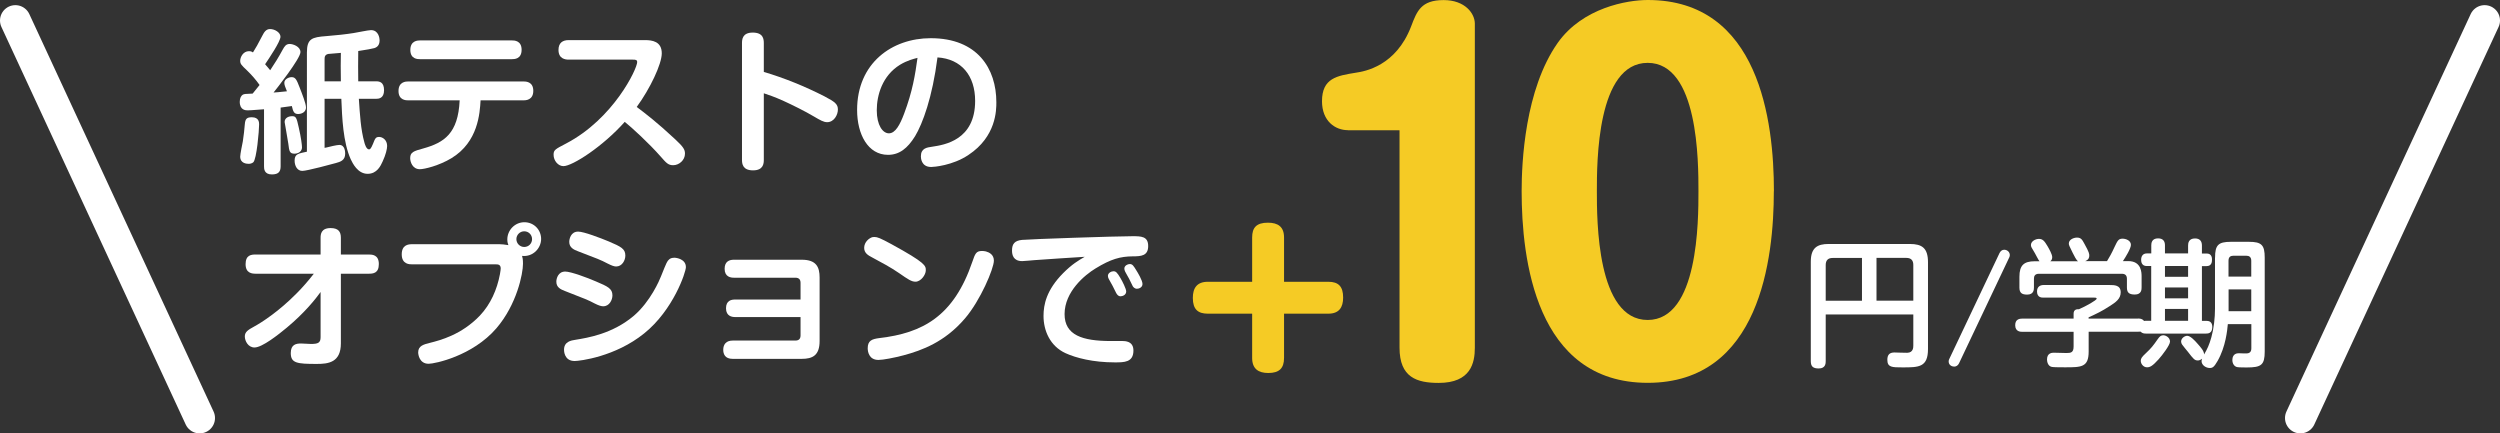
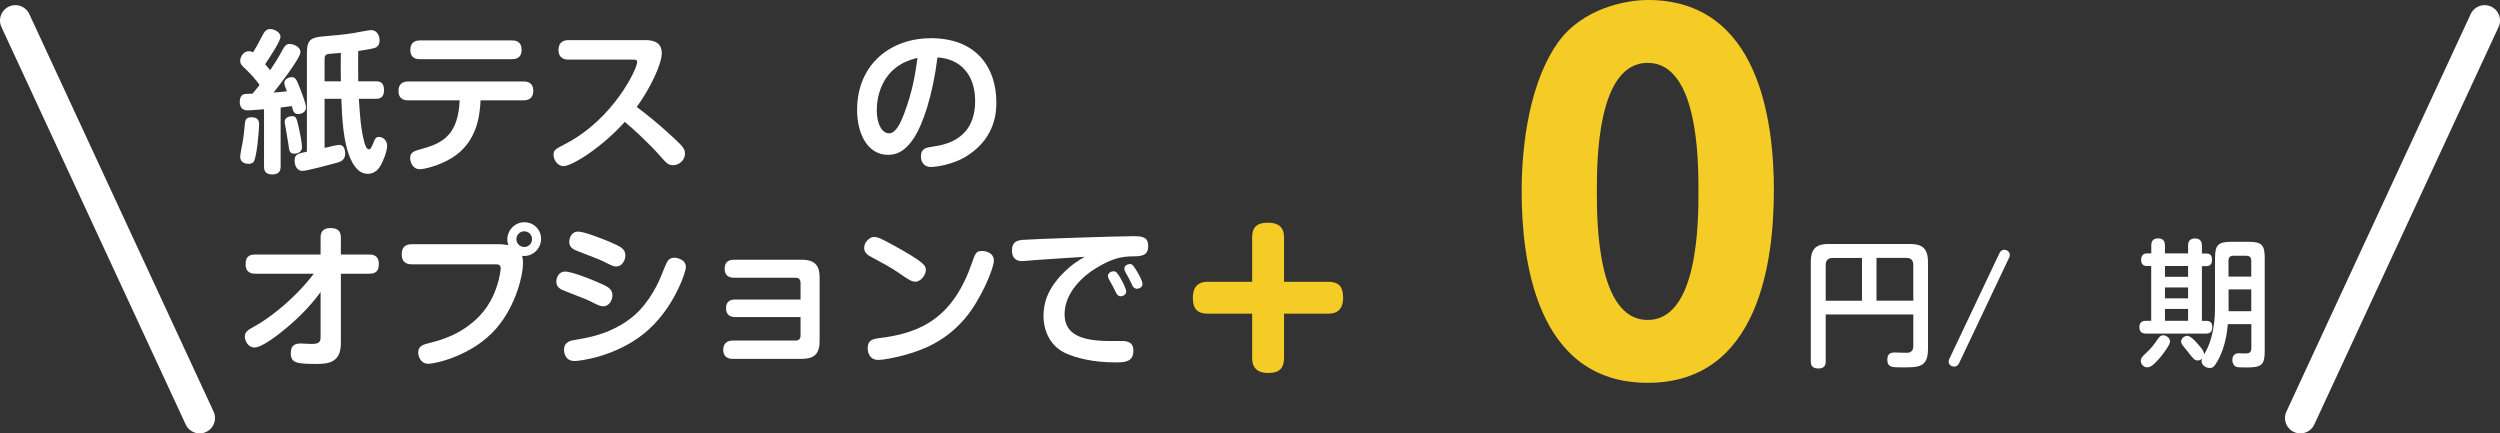
<svg xmlns="http://www.w3.org/2000/svg" id="_レイヤー_1" data-name="レイヤー 1" viewBox="0 0 325.34 56.4">
  <rect x="0" y="0" width="325.34" height="56.4" fill="#333333" stroke="none" />
  <defs>
    <style>
      .cls-1 {
        fill: #f5cb25;
      }

      .cls-1, .cls-2 {
        stroke-width: 0px;
      }

      .cls-2 {
        fill: #fff;
      }

      .cls-3 {
        fill: none;
        stroke: #fff;
        stroke-linecap: round;
        stroke-linejoin: round;
        stroke-width: 4px;
      }
    </style>
  </defs>
  <line class="cls-3" x1="25.98" y1="54.4" x2="2" y2="2.67" />
  <g>
    <path class="cls-2" d="m34.36,14.22c-1.66.14-2.08.14-2.12.14-.24,0-1.04,0-1.04-1.12,0-.5.2-.8.4-.92.2-.1.32-.1,1.28-.14.16-.18.8-.98.9-1.12-.48-.68-1.02-1.3-1.62-1.88-.76-.72-.9-.86-.9-1.28,0-.46.38-1.24,1.14-1.24.28,0,.4.08.52.16.46-.72.54-.9,1.22-2.18.22-.42.46-.86,1-.86.64,0,1.36.46,1.36,1,0,.62-1.48,2.8-2,3.58.28.3.38.46.66.78.58-.86,1.1-1.7,1.64-2.7.22-.4.42-.72.9-.72.44,0,1.4.34,1.4,1.06,0,.84-3.16,4.84-3.5,5.26.42-.02.56-.04,1.74-.16-.22-.54-.34-.84-.34-1.1,0-.46.54-.74.96-.74.5,0,.66.38,1,1.26.36.92.86,2.18.86,2.68,0,.76-.82.86-1,.86-.58,0-.68-.36-.84-1.04-.24.02-.92.14-1.46.2v7.64c0,.68-.26,1.06-1.14,1.06-1.02,0-1.02-.76-1.02-1.06v-7.42Zm-.64,1.98c0,.78-.32,4.54-.76,4.92-.16.14-.4.2-.58.2-.26,0-1.12-.04-1.12-.94,0-.32.28-1.68.34-1.98.14-.88.18-1.4.26-2.24.06-.72.28-.9.92-.9.94,0,.94.7.94.94Zm5.16.4c.3,1.3.42,2.3.42,2.56,0,.8-.88.84-.96.84-.66,0-.7-.32-.82-1.3-.06-.46-.48-2.76-.48-2.82,0-.52.48-.76.98-.76s.58.2.86,1.48Zm7.82-3.74c.14,2.06.24,3.96.72,5.68.04.16.24.9.6.9.12,0,.24-.04.52-.72.28-.72.36-.9.8-.9s1.04.38,1.04,1.18c0,.38-.18,1.14-.58,2-.26.58-.74,1.62-1.96,1.62-1.3,0-1.96-1.4-2.2-1.9-1-2.22-1.12-5.42-1.22-7.86h-2.18v6.38c.1-.02.12-.02.22-.04.38-.1,1.38-.34,1.7-.34.76,0,.76.98.76,1.14,0,.88-.64,1.06-1.22,1.22-.28.08-3.74,1.02-4.36,1.02-.66,0-1-.66-1-1.34,0-.84.44-.92,1.6-1.16V6.84c0-1.82.66-2,2.52-2.14,1.26-.1,2.58-.24,3.56-.4.32-.04,1.9-.38,2.26-.38,1,0,1.12,1.08,1.12,1.32,0,.32-.08.84-.68,1.02-.3.08-1,.22-2.1.38-.02,1.32-.02,2.7,0,3.94h2.3c.44,0,1.06.08,1.06,1.16s-.72,1.12-1.06,1.12h-2.22Zm-4.46-2.28h2.12c0-.24-.02-1.68-.02-2,0-.38,0-.5.02-1.7-.56.04-1.5.12-1.64.14-.46.1-.48.4-.48.72v2.84Z" />
    <path class="cls-2" d="m53.14,13.06c-.28,0-1.28,0-1.28-1.22s.98-1.24,1.28-1.24h14.98c.28,0,1.28,0,1.28,1.22s-1,1.24-1.28,1.24h-5.58c-.1,1.66-.3,5.4-3.78,7.52-1.62.98-3.52,1.44-4.12,1.44-.98,0-1.26-.98-1.26-1.44,0-.78.46-.92,1.7-1.26,2.72-.76,4.54-1.94,4.74-6.26h-6.68Zm13.48-7.8c.28,0,1.26,0,1.26,1.22s-.96,1.22-1.26,1.22h-11.96c-.3,0-1.26,0-1.26-1.2s.94-1.24,1.26-1.24h11.96Z" />
    <path class="cls-2" d="m74,7.76c-.42,0-1.32-.1-1.32-1.26,0-.94.56-1.28,1.32-1.28h9.94c.92,0,2.18.16,2.18,1.72,0,1.4-1.52,4.6-3.26,6.98,1.12.84,2.62,1.98,5,4.2,1.1,1.02,1.28,1.36,1.28,1.88,0,.84-.76,1.5-1.54,1.5-.64,0-.9-.3-1.6-1.1-1.58-1.8-3.82-3.84-4.7-4.54-2.82,3.18-6.8,5.76-7.98,5.76-.68,0-1.28-.7-1.28-1.48,0-.62.2-.72,1.62-1.46,6.2-3.24,9.26-9.74,9.26-10.6,0-.3-.22-.32-.56-.32h-8.36Z" />
-     <path class="cls-2" d="m99.4,20.79c0,.46-.04,1.38-1.4,1.38s-1.44-.86-1.44-1.38V5.64c0-.46.02-1.4,1.4-1.4s1.44.86,1.44,1.4v3.72c2.7.8,5.34,1.88,7.86,3.16,1.46.76,1.78,1.06,1.78,1.74s-.5,1.64-1.4,1.64c-.46,0-.9-.26-1.72-.74-1.14-.68-2.8-1.5-3.94-2.02-1.28-.58-2-.8-2.58-1v8.64Z" />
    <path class="cls-2" d="m119.08,17.73c-.98,1.58-2.04,2.42-3.52,2.42-2.6,0-4.02-2.66-4.02-5.84,0-6.1,4.54-9.34,9.58-9.34,6.1,0,8.54,3.98,8.54,8.34,0,1,0,4.46-3.64,6.86-2.06,1.38-4.52,1.56-4.84,1.56-1.32,0-1.34-1.22-1.34-1.38,0-1.04.74-1.16,1.48-1.26,1.6-.24,5.58-.86,5.58-5.96,0-3.28-1.78-5.46-4.9-5.66-.66,5.2-1.94,8.64-2.92,10.26Zm-1.96-9.3c-2.3,1.42-3.02,3.96-3.02,5.92s.78,3,1.58,3c.84,0,1.44-1.12,1.98-2.56,1.1-2.92,1.44-5.08,1.74-7.26-.46.12-1.32.32-2.28.9Z" />
  </g>
  <g>
    <path class="cls-2" d="m33.3,35.62c-.46,0-1.34-.04-1.34-1.24s.74-1.26,1.34-1.26h8.42v-2.18c0-.44.06-1.26,1.3-1.26,1.02,0,1.34.48,1.34,1.26v2.18h3.6c.46,0,1.34.02,1.34,1.24s-.76,1.26-1.34,1.26h-3.6v9.06c0,2.5-1.64,2.68-3.14,2.68-2.58,0-3.38-.1-3.38-1.42,0-1.12.7-1.24,1.34-1.24.2,0,1.1.06,1.28.06.92,0,1.26-.14,1.26-.88v-5.88c-.6.84-2.04,2.68-4.4,4.64-1.08.9-3.2,2.58-4.2,2.58-.82,0-1.26-.84-1.26-1.44s.44-.86,1.24-1.3c.82-.44,3.14-1.9,5.5-4.3.8-.8,1.54-1.66,2.24-2.56h-7.54Z" />
    <path class="cls-2" d="m53.62,34.4c-.32,0-1.34,0-1.34-1.3,0-1.22.84-1.32,1.34-1.32h11.38c.3,0,.66.04,1.16.12-.06-.16-.14-.38-.14-.74,0-1.2.98-2.24,2.22-2.24s2.18.98,2.18,2.18-1.06,2.36-2.48,2.2c.06.2.12.44.12,1.02,0,1.3-.8,5.3-3.46,8.4-3.12,3.62-8.04,4.62-8.82,4.62-1.2,0-1.36-1.2-1.36-1.48,0-.86.72-1.04,1.52-1.24,1.34-.34,4.1-1.04,6.5-3.54,1.4-1.48,2.24-3.38,2.62-5.4.06-.38.1-.58.1-.74,0-.54-.38-.54-.66-.54h-10.88Zm14.6-4.3c-.56,0-1.02.46-1.02,1.02s.46,1.02,1.02,1.02,1.02-.44,1.02-1.02-.46-1.02-1.02-1.02Z" />
    <path class="cls-2" d="m77.4,39.5c-.9-.48-1.2-.58-3.86-1.62-.58-.22-1.14-.48-1.14-1.22,0-.4.22-1.32,1.16-1.32.72,0,2.88.8,3.98,1.28,1.56.66,2.16.94,2.16,1.82,0,.6-.4,1.42-1.2,1.42-.26,0-.58-.1-1.1-.36Zm11.86-4.74c0,.66-1.64,5.58-5.42,8.62-3.78,3.06-8.42,3.6-9.06,3.6-1.38,0-1.38-1.36-1.38-1.46,0-1.06.92-1.22,1.48-1.3,1.58-.26,4.82-.76,7.62-3.14,2.14-1.84,3.32-4.6,3.52-5.12.76-1.9.8-1.96,1.04-2.18.14-.14.34-.24.72-.24.26,0,1.48.18,1.48,1.22Zm-10.18-.46c-.96-.5-1.24-.6-3.86-1.6-.54-.2-1.14-.48-1.14-1.22,0-.38.2-1.34,1.16-1.34.74,0,2.92.84,3.98,1.28,1.6.68,2.16.96,2.16,1.84,0,.62-.42,1.42-1.2,1.42-.26,0-.58-.12-1.1-.38Z" />
    <path class="cls-2" d="m95.66,41.26c-.38,0-1.18-.1-1.18-1.14s.74-1.14,1.18-1.14h8.52v-2.16c0-.46-.22-.68-.68-.68h-8c-.4,0-1.2-.1-1.2-1.16,0-.96.62-1.18,1.2-1.18h8.84c1.9,0,2.32.96,2.32,2.32v8.26c0,1.86-.9,2.32-2.32,2.32h-9c-1,0-1.22-.64-1.22-1.18,0-.72.4-1.2,1.22-1.2h8.16c.48,0,.68-.24.68-.68v-2.38h-8.52Z" />
    <path class="cls-2" d="m113.8,30.84c.38,0,.74.14,2.22.94,4.46,2.44,4.46,2.8,4.46,3.4s-.66,1.48-1.34,1.48c-.52,0-.96-.3-2.14-1.12-1.04-.72-2.3-1.4-3.54-2.06-.46-.24-1-.54-1-1.22,0-.76.64-1.28,1.08-1.4.12-.02.22-.02.26-.02Zm15.54,3.08c0,1.02-1.76,5.2-3.78,7.54-2.6,3.04-5.58,4.14-7.98,4.78-1.2.32-2.66.6-3.26.6-1.26,0-1.4-1.12-1.4-1.52,0-1,.56-1.2,1.5-1.32,5.66-.66,9.7-2.84,12.12-9.94.36-1.04.48-1.4,1.26-1.4.14,0,.32.02.5.06.44.12,1.04.42,1.04,1.2Z" />
    <path class="cls-2" d="m134.54,33.86c-.24.02-1.3.12-1.52.12-1.16,0-1.32-.82-1.32-1.38,0-.86.34-1.28,1.3-1.38,1.04-.1,12.22-.48,14.36-.48,1.14,0,2.06,0,2.06,1.28s-.92,1.34-2.02,1.34c-1.6.02-2.82.34-4.84,1.58-1.38.84-4.02,3-4.02,5.94,0,2.74,2.32,3.5,6.02,3.5,1.6,0,1.78-.02,2.08.06.66.16.86.64.86,1.18,0,1.54-1.2,1.54-2.42,1.54-2.84,0-5.06-.58-6.42-1.2-2-.92-2.86-2.92-2.86-4.84,0-1.46.36-3.36,2.56-5.58,1.14-1.14,1.94-1.62,2.8-2.12-2.2.14-4.42.28-6.62.44Zm9.74,2.42c-.06-.12-.1-.26-.1-.38,0-.38.44-.6.72-.6.32,0,.48.16.92.9.24.4.74,1.4.74,1.72,0,.5-.52.64-.76.64s-.42-.2-.54-.42c-.14-.26-.32-.66-.46-.92-.08-.14-.44-.8-.52-.94Zm2.14-.94c-.08-.16-.1-.28-.1-.4,0-.36.42-.58.7-.58.36,0,.5.24.88.86.14.22.78,1.26.78,1.74,0,.42-.42.62-.74.62-.26,0-.46-.22-.52-.32-.08-.16-.42-.86-.48-.98-.08-.16-.46-.8-.52-.94Z" />
  </g>
  <path class="cls-1" d="m167.1,46.59c0,1.33-.62,1.95-2.05,1.95-1.27,0-2.1-.53-2.1-1.95v-5.77h-5.77c-1.27,0-1.95-.55-1.95-2.05,0-1.3.55-2.1,1.95-2.1h5.77v-5.77c0-1.27.55-1.92,2.05-1.92,1.3,0,2.1.52,2.1,1.92v5.77h5.77c1.32,0,1.92.62,1.92,2.05,0,1.27-.52,2.1-1.92,2.1h-5.77v5.77Z" />
  <g>
-     <path class="cls-1" d="m175.4,16.94c-1.62,0-3.36-1.16-3.36-3.77,0-3.02,1.97-3.31,4.41-3.71,1.16-.17,5.22-.87,7.19-6.03.75-1.97,1.28-3.42,4.23-3.42,2.78,0,4.06,1.74,4.06,3.07v42.17c0,1.97-.52,4.58-4.7,4.58-2.84,0-5.1-.7-5.1-4.58v-28.3h-6.73Z" />
    <path class="cls-1" d="m230.84,24.88c0,8.76-1.8,24.94-16.41,24.94s-16.41-16.18-16.41-24.94c0-3.71.41-13.22,4.7-19.31,3.25-4.58,9.05-5.57,11.72-5.57,14.5,0,16.41,15.78,16.41,24.88Zm-23.03,0c0,3.83,0,16.76,6.61,16.76s6.61-12.93,6.61-16.76,0-16.7-6.61-16.7-6.61,12.93-6.61,16.7Z" />
  </g>
  <path class="cls-2" d="m237.59,47c0,.25,0,.95-.9.95-.72,0-1.04-.23-1.04-.95v-12.95c0-1.82.86-2.3,2.32-2.3h10.57c1.6,0,2.36.54,2.36,2.38v11.29c0,2.39-1.21,2.39-3.31,2.39-1.37,0-1.98,0-1.98-.99,0-.63.27-.95.92-.95.14,0,1.4.05,1.67.04.79-.02.79-.7.79-.96v-4.03h-11.4v6.09Zm4.72-7.87v-5.56h-3.82c-.58,0-.9.29-.9.92v4.65h4.72Zm1.89,0h4.79v-4.65c0-.56-.25-.92-.92-.92h-3.87v5.56Z" />
  <path class="cls-2" d="m260.2,32.95c.13-.27.34-.45.61-.45.4,0,.74.29.74.7,0,.13-.04.22-.07.29l-6.54,13.79c-.13.27-.36.43-.63.43-.29,0-.72-.18-.72-.68,0-.14.04-.22.07-.29l6.54-13.79Z" />
  <g>
-     <path class="cls-2" d="m278.22,41.45c.22,0,.94,0,.94.86s-.63.86-.94.86h-6.41v2.58c0,2.05-.95,2.05-3.08,2.05-.34,0-1.49,0-1.71-.05-.56-.11-.63-.77-.63-.97,0-.88.7-.88.9-.88.09,0,1.39.04,1.64.04.58,0,.92-.07.92-.85v-1.91h-6.66c-.22,0-.94,0-.94-.86,0-.79.58-.86.94-.86h6.66v-.63c0-.54.38-.61.7-.59.92-.4,2.3-1.17,2.3-1.37,0-.14-.14-.14-.32-.14h-6.61c-.22,0-.83,0-.83-.81,0-.67.49-.83.85-.83h8.55c.67,0,1.49,0,1.49.95,0,.85-.65,1.3-1.44,1.8-1.03.67-1.67.97-2.74,1.46v.16h6.41Zm-7.81-7.47c-.2-.11-.49-.7-.68-1.08-.45-.9-.5-1.01-.5-1.22,0-.5.63-.76,1.06-.76.52,0,.67.25.97.81.63,1.12.63,1.33.63,1.53,0,.22-.04.52-.52.72h2.83c.27-.43.63-1.06.97-1.82.41-.86.52-1.1,1.06-1.1.41,0,1.08.23,1.08.81,0,.47-.7,1.6-1.04,2.11h.7c1.73,0,1.73,1.53,1.73,2.02v1.39c0,.27,0,.94-.88.94-.77,0-1.03-.27-1.03-.92v-1.13c0-.41-.2-.65-.65-.65h-10.8c-.54,0-.65.32-.65.65v1.12c0,.29-.02.94-.88.94-.7,0-1.01-.23-1.01-.92v-1.4c0-1.49.58-2.02,2-2.02h.61c-.13-.14-.5-.9-.59-1.04-.47-.77-.52-.86-.52-1.08,0-.47.58-.79,1.04-.79.52,0,.74.32,1.12.95.23.4.61,1.06.61,1.44,0,.31-.16.45-.25.52h3.6Z" />
    <path class="cls-2" d="m284.75,32.99v-1.04c0-.31.07-.92.9-.92.67,0,.9.4.9.92v1.04h.61c.7,0,.7.61.7.81,0,.29-.05.83-.7.83h-.61v7.13h.63c.5,0,.72.31.72.79,0,.86-.58.86-.85.86h-7.78c-.22,0-.86,0-.86-.83,0-.4.18-.83.77-.83h.77v-7.13h-.59c-.67,0-.72-.59-.72-.81,0-.41.18-.83.74-.83h.58v-1.06c0-.29.07-.9.88-.9.68,0,.9.4.9.9v1.06h3.01Zm-2.36,11.5c0,.4-.97,1.71-1.48,2.27-.81.9-1.13,1.04-1.51,1.04-.45,0-.81-.43-.81-.85,0-.29.14-.5.67-.99.72-.68.92-.94,1.55-1.84.27-.38.41-.49.76-.49.14,0,.83.2.83.85Zm2.36-9.87h-3.01v1.4h3.01v-1.4Zm0,2.79h-3.01v1.41h3.01v-1.41Zm0,2.79h-3.01v1.55h3.01v-1.55Zm3.51-6.68c0-1.62.41-2.05,2.05-2.05h2.36c1.64,0,2.05.41,2.05,2.05v12.23c0,1.75-.45,2.07-2.32,2.07-.31,0-1.04,0-1.28-.05-.38-.09-.61-.47-.61-.92,0-.31.11-.88.83-.88.05,0,.94.04,1.08.02.54-.04.56-.47.56-.68v-3.13h-3.06c-.07.77-.27,2.93-1.33,4.79-.47.81-.65.92-1.03.92-.47,0-1.06-.36-1.06-.9,0-.11.04-.2.07-.31-.27.23-.5.23-.56.23-.4,0-.56-.18-1.28-1.12-.13-.16-.67-.81-.76-.95-.07-.11-.13-.25-.13-.38,0-.49.52-.76.79-.76.41,0,.97.59,1.35,1.03.43.49.85.94.85,1.4.41-.7.67-1.24.95-2.25.31-1.1.47-2.52.47-3.69v-6.66Zm1.76,2.48h2.95v-2.07c0-.5-.29-.65-.65-.65h-1.66c-.36,0-.65.13-.65.65v2.07Zm2.95,1.66h-2.95v2.84h2.95v-2.84Z" />
  </g>
  <line class="cls-3" x1="299.36" y1="54.4" x2="323.34" y2="2.67" />
</svg>